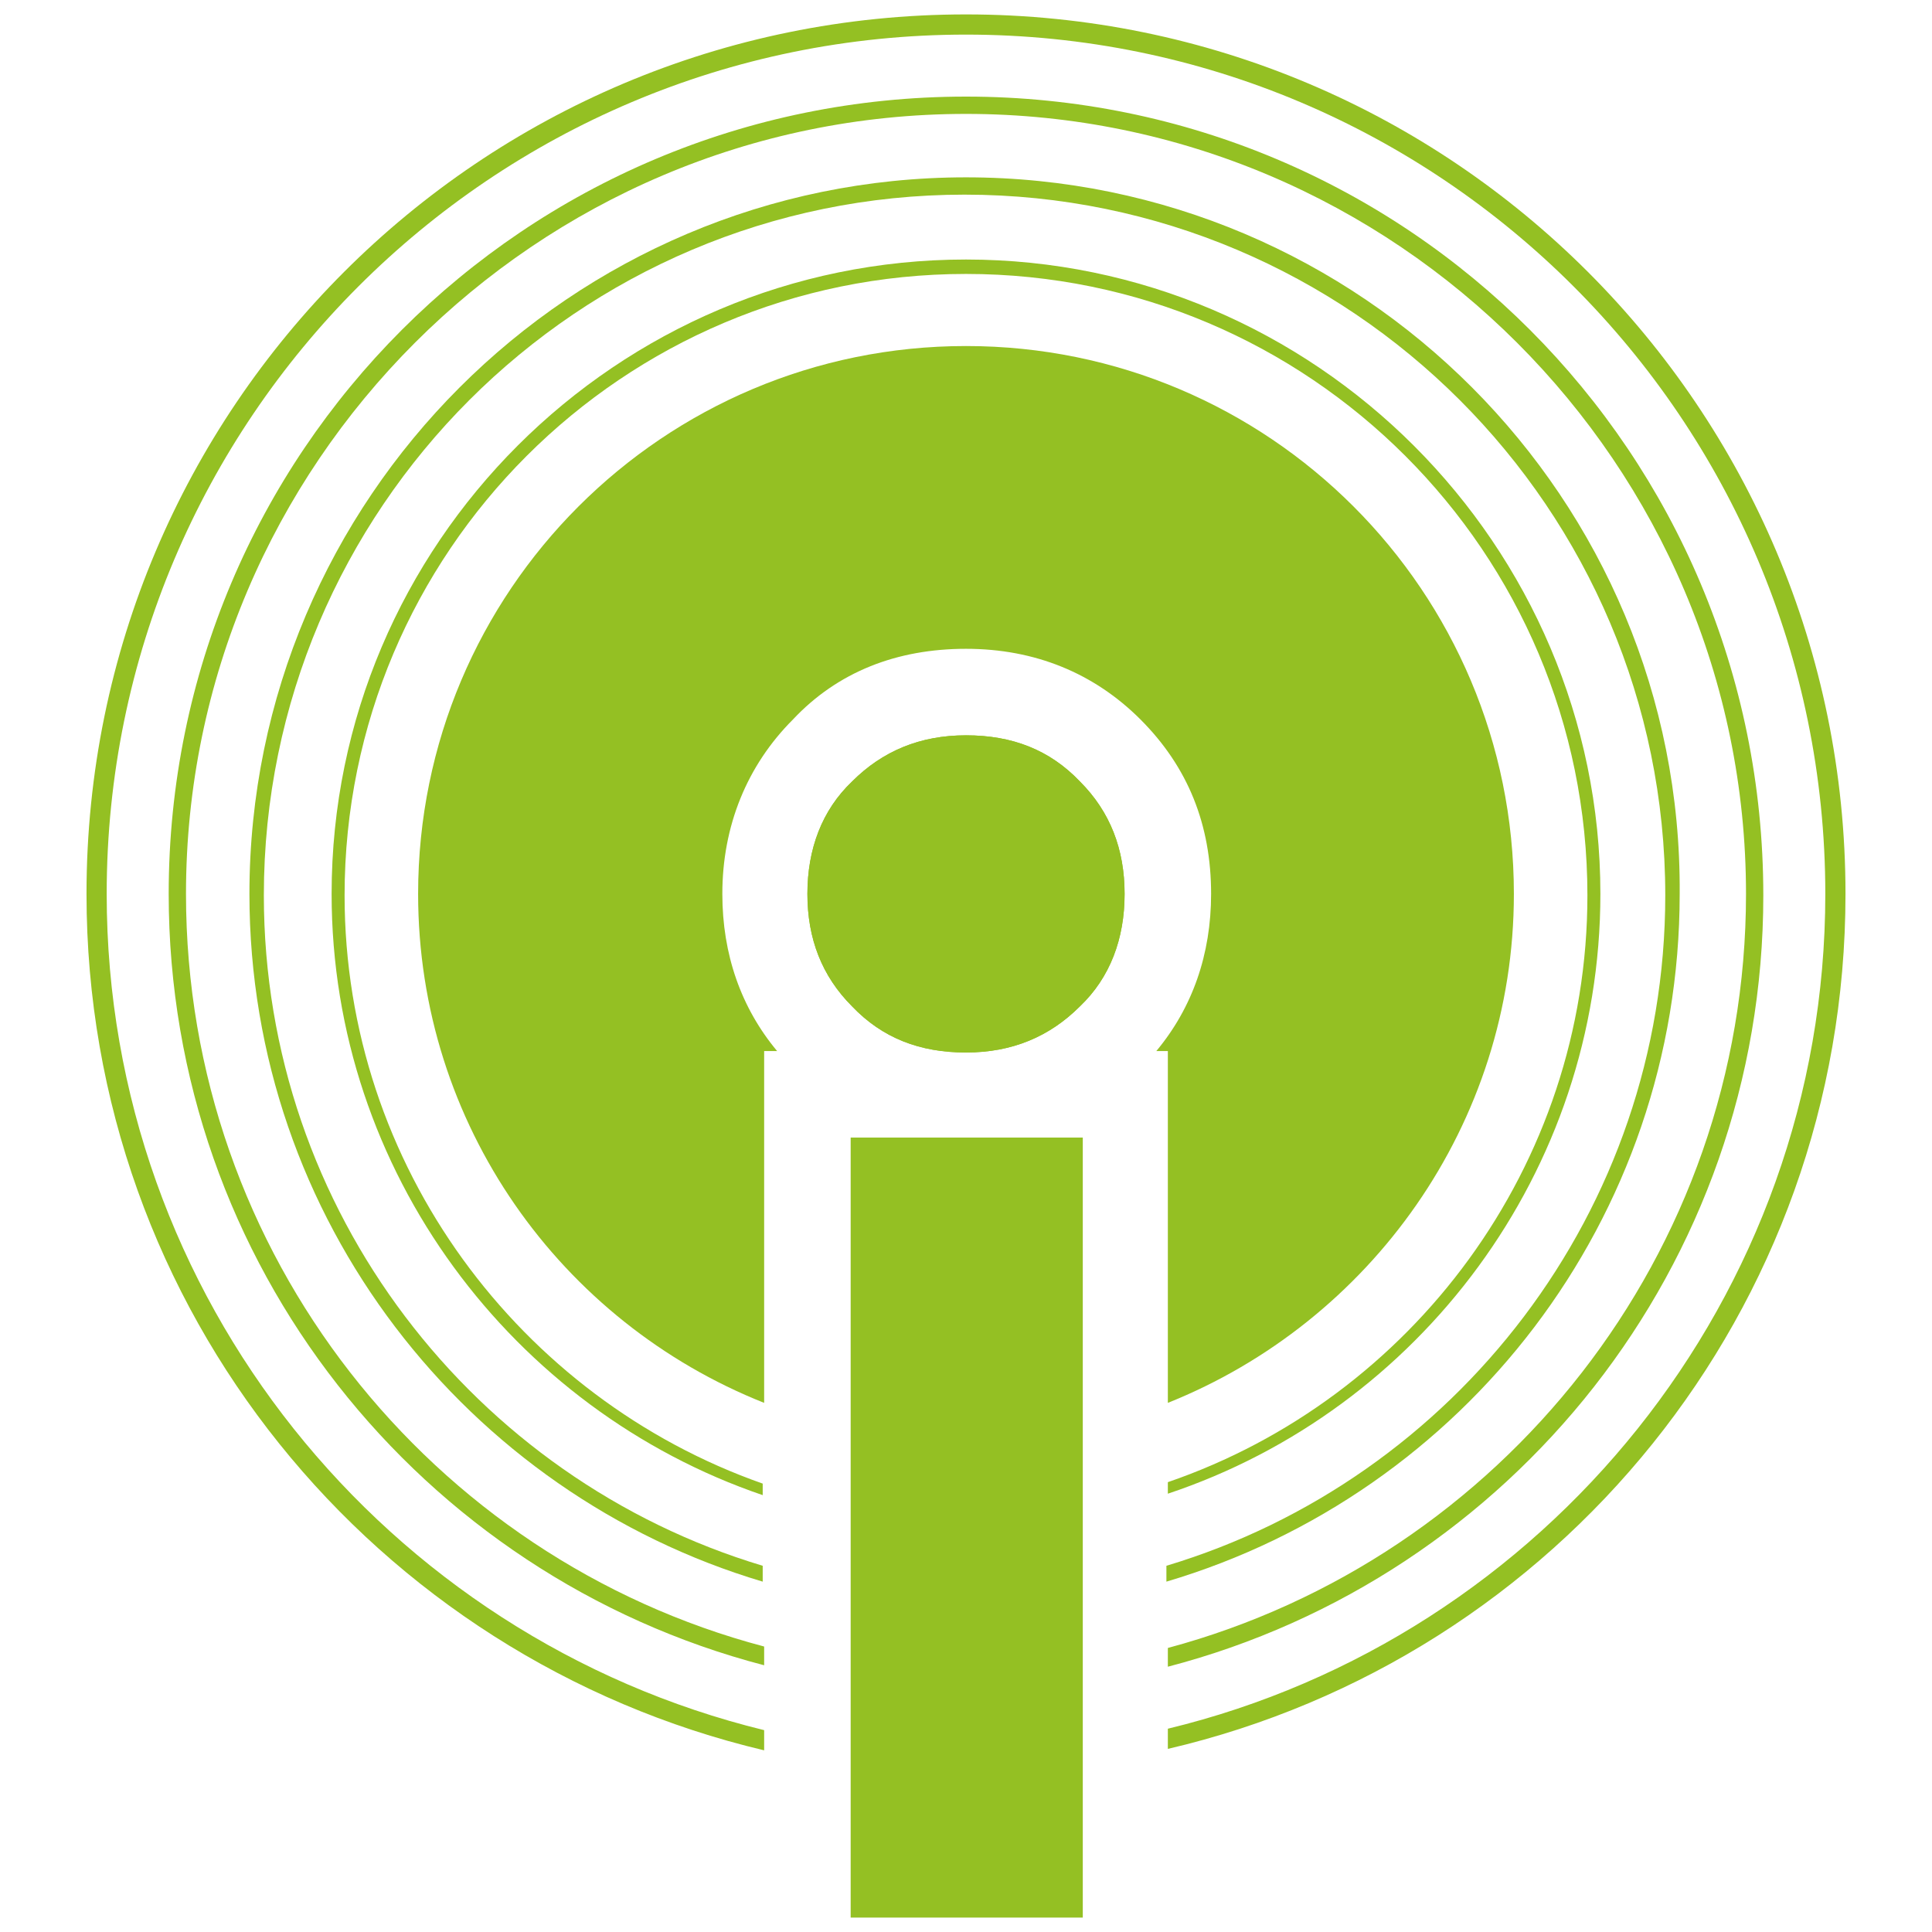
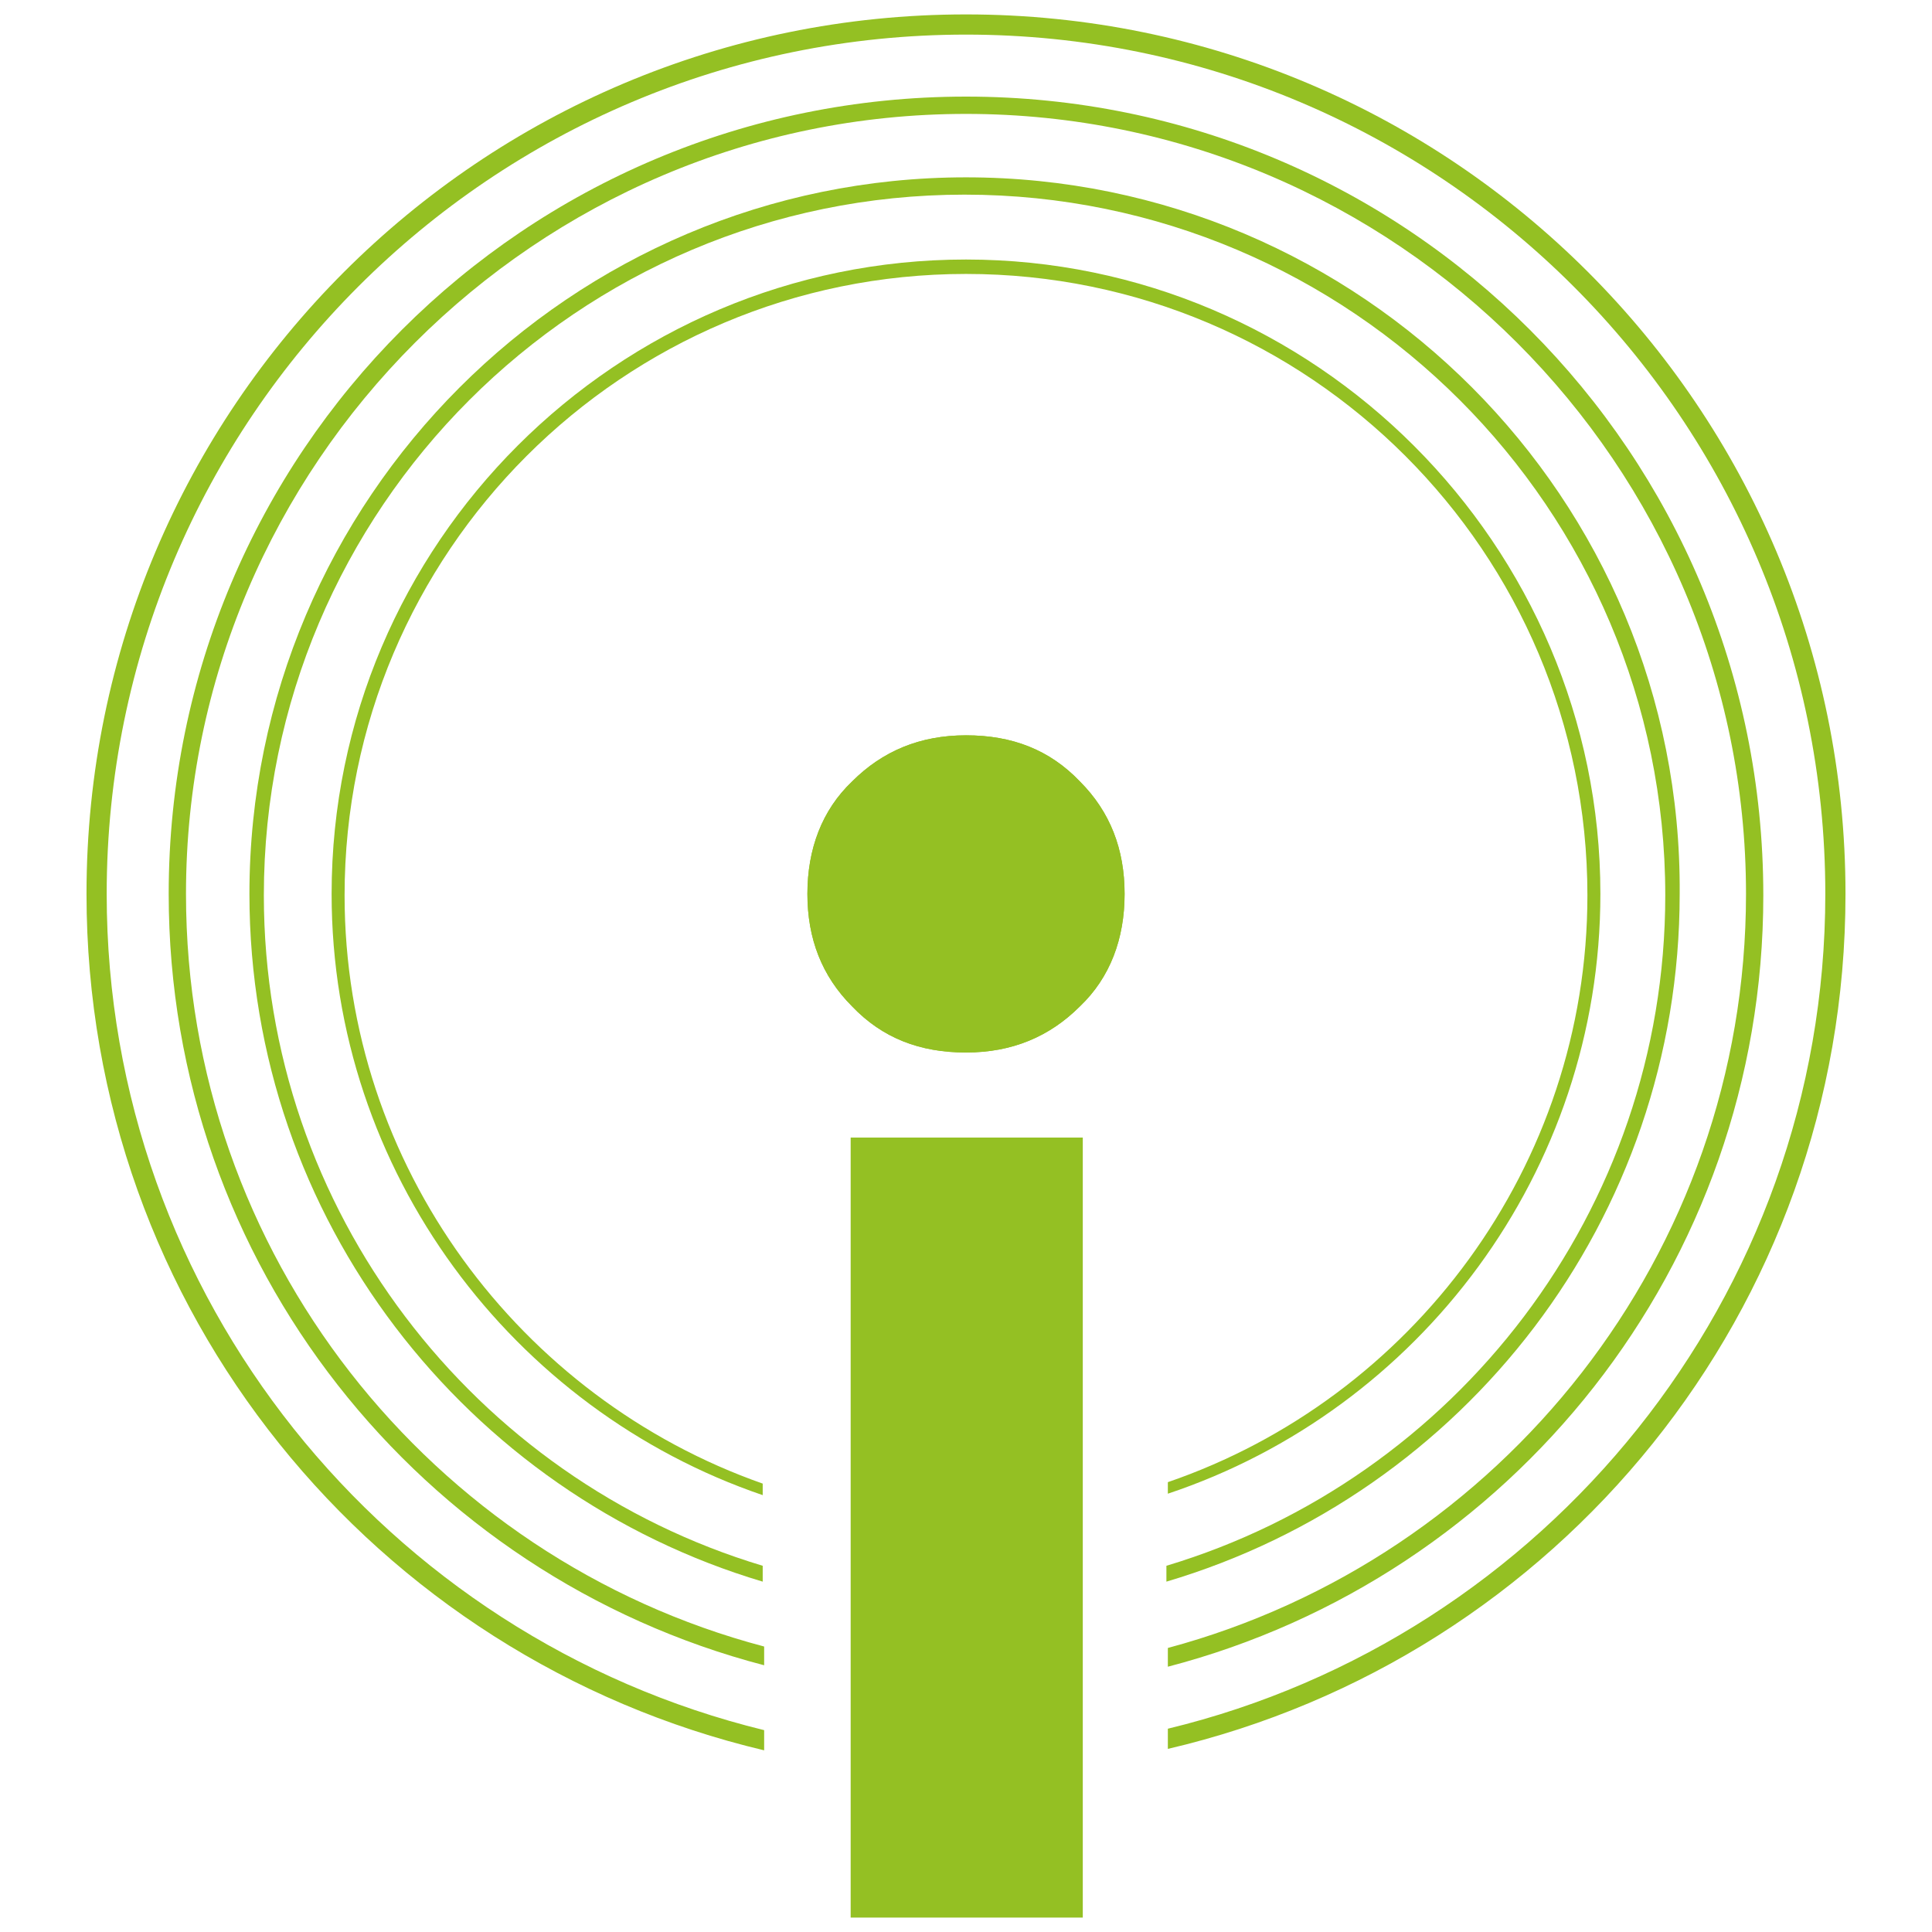
<svg xmlns="http://www.w3.org/2000/svg" version="1.1" id="Camada_1" x="0px" y="0px" viewBox="0 0 134 134" style="enable-background:new 0 0 134 134;" xml:space="preserve">
  <style type="text/css">
	.st0{display:none;fill:url(#SVGID_1_);}
	.st1{fill:#94C023;}
</style>
  <radialGradient id="SVGID_1_" cx="-235.205" cy="572.862" r="1" gradientTransform="matrix(60.522 0 0 -60.522 14486.077 34743.98)" gradientUnits="userSpaceOnUse">
    <stop offset="0" style="stop-color:#FFF6CB" />
    <stop offset="1" style="stop-color:#FFFFFF;stop-opacity:0" />
  </radialGradient>
  <path class="st0" d="M283.7,119c0-10,8.1-18.1,18.1-18.1c1.1,0,2.1,0.1,3.2,0.3c4.3-8.3,6.7-17.7,6.7-27.8  c0-33.4-27.1-60.5-60.5-60.5S190.6,40,190.6,73.4c0,33.4,27.1,60.5,60.5,60.5c12.3,0,23.6-3.7,33.2-9.9  C283.9,122.5,283.7,120.7,283.7,119z" />
  <g>
    <g>
      <path class="st1" d="M67,51c-3.2,0-5.8,1.1-7.9,3.2C57,56.2,56,58.9,56,62c0,3.1,1,5.7,3.1,7.8C61.2,72,63.8,73,67,73    c3.2,0,5.8-1.1,7.9-3.2C77,67.8,78,65.1,78,62c0-3.1-1-5.7-3.1-7.8C72.8,52,70.2,51,67,51z" />
      <g>
-         <path class="st1" d="M67,24c-21,0-38,17-38,38c0,16,9.9,29.7,24,35.3V78.9v-6h0.9c-2.5-3-3.8-6.7-3.8-10.9     c0-4.7,1.7-8.9,4.9-12.1C58.1,46.6,62.2,45,67,45c4.8,0,8.9,1.7,12.1,4.9C82.4,53.2,84,57.2,84,62c0,4.2-1.3,7.9-3.8,10.9H81v6     v18.4c14-5.6,24-19.3,24-35.3C105,41,88,24,67,24z" />
-       </g>
+         </g>
    </g>
    <path class="st1" d="M74.9,54.2C72.8,52,70.2,51,67,51c-3.2,0-5.8,1.1-7.9,3.2C57,56.2,56,58.9,56,62c0,3.1,1,5.7,3.1,7.8   C61.2,72,63.8,73,67,73c3.2,0,5.8-1.1,7.9-3.2C77,67.8,78,65.1,78,62C78,58.9,77,56.3,74.9,54.2z" />
    <g>
      <g>
        <path class="st1" d="M67,1C33.3,1,6,28.3,6,62c0,28.9,20,53,47,59.4v-1.4C26.8,113.6,7.4,90,7.4,62C7.4,29.1,34.1,2.4,67,2.4     s59.6,26.7,59.6,59.6c0,28-19.5,51.6-45.6,57.9v1.4C108,115,128,90.9,128,62C128,28.3,100.7,1,67,1z" />
      </g>
      <g>
        <path class="st1" d="M67,6.7C36.4,6.7,11.7,31.4,11.7,62c0,25.7,17.5,47.3,41.3,53.5v-1.3C29.9,108.1,12.9,87,12.9,62     C12.9,32.2,37.2,7.9,67,7.9s54.1,24.3,54.1,54.1c0,25-17,46.1-40.1,52.3v1.3c23.8-6.2,41.3-27.8,41.3-53.5     C122.3,31.4,97.6,6.7,67,6.7z" />
      </g>
      <g>
        <path class="st1" d="M67,12.3c-27.4,0-49.7,22.3-49.7,49.7c0,22.6,15.1,41.6,35.6,47.7v-1.1c-20-6-34.6-24.6-34.6-46.5     c0-26.8,21.8-48.6,48.6-48.6s48.6,21.8,48.6,48.6c0,21.9-14.6,40.5-34.6,46.5v1.1c20.6-6.1,35.6-25.1,35.6-47.7     C116.7,34.6,94.4,12.3,67,12.3z" />
      </g>
      <g>
        <path class="st1" d="M67,18c-24.2,0-44,19.7-44,44c0,19.3,12.6,35.8,29.9,41.7v-0.8C36.1,97,23.9,80.9,23.9,62.1     C23.9,38.3,43.2,19,67,19c23.8,0,43.1,19.3,43.1,43.1c0,18.8-12.2,34.9-29.1,40.7v0.8C98.4,97.8,111,81.3,111,62     C111,37.8,91.2,18,67,18z" />
      </g>
    </g>
    <rect x="59" y="78.9" class="st1" width="16.1" height="54.1" />
  </g>
</svg>